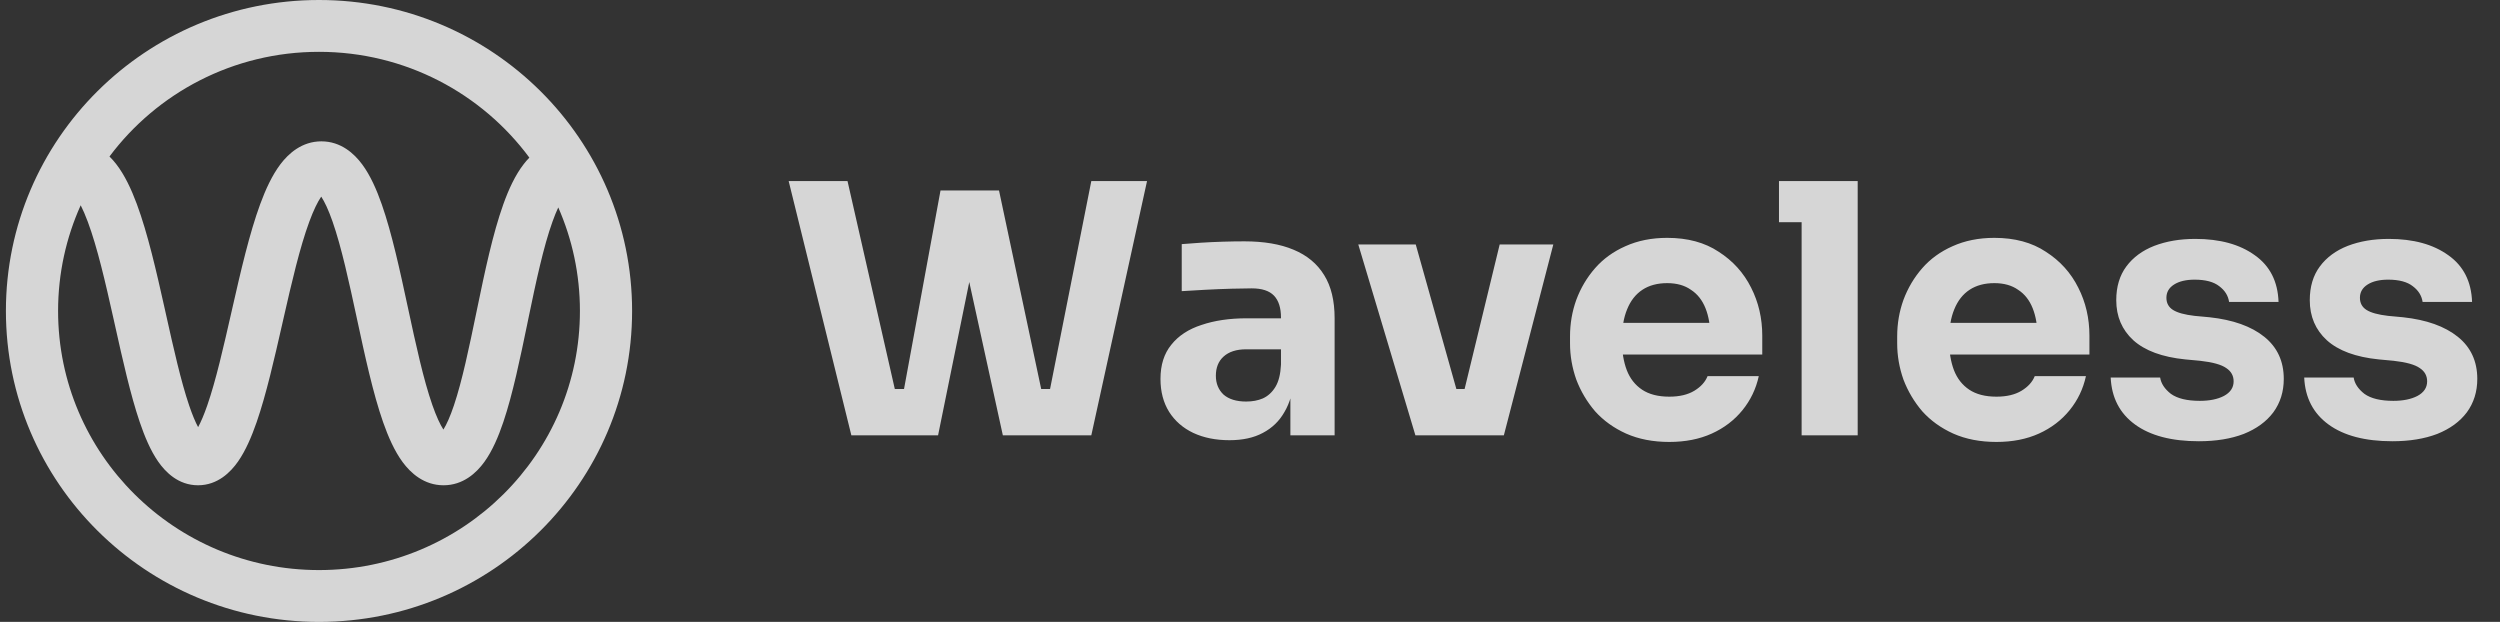
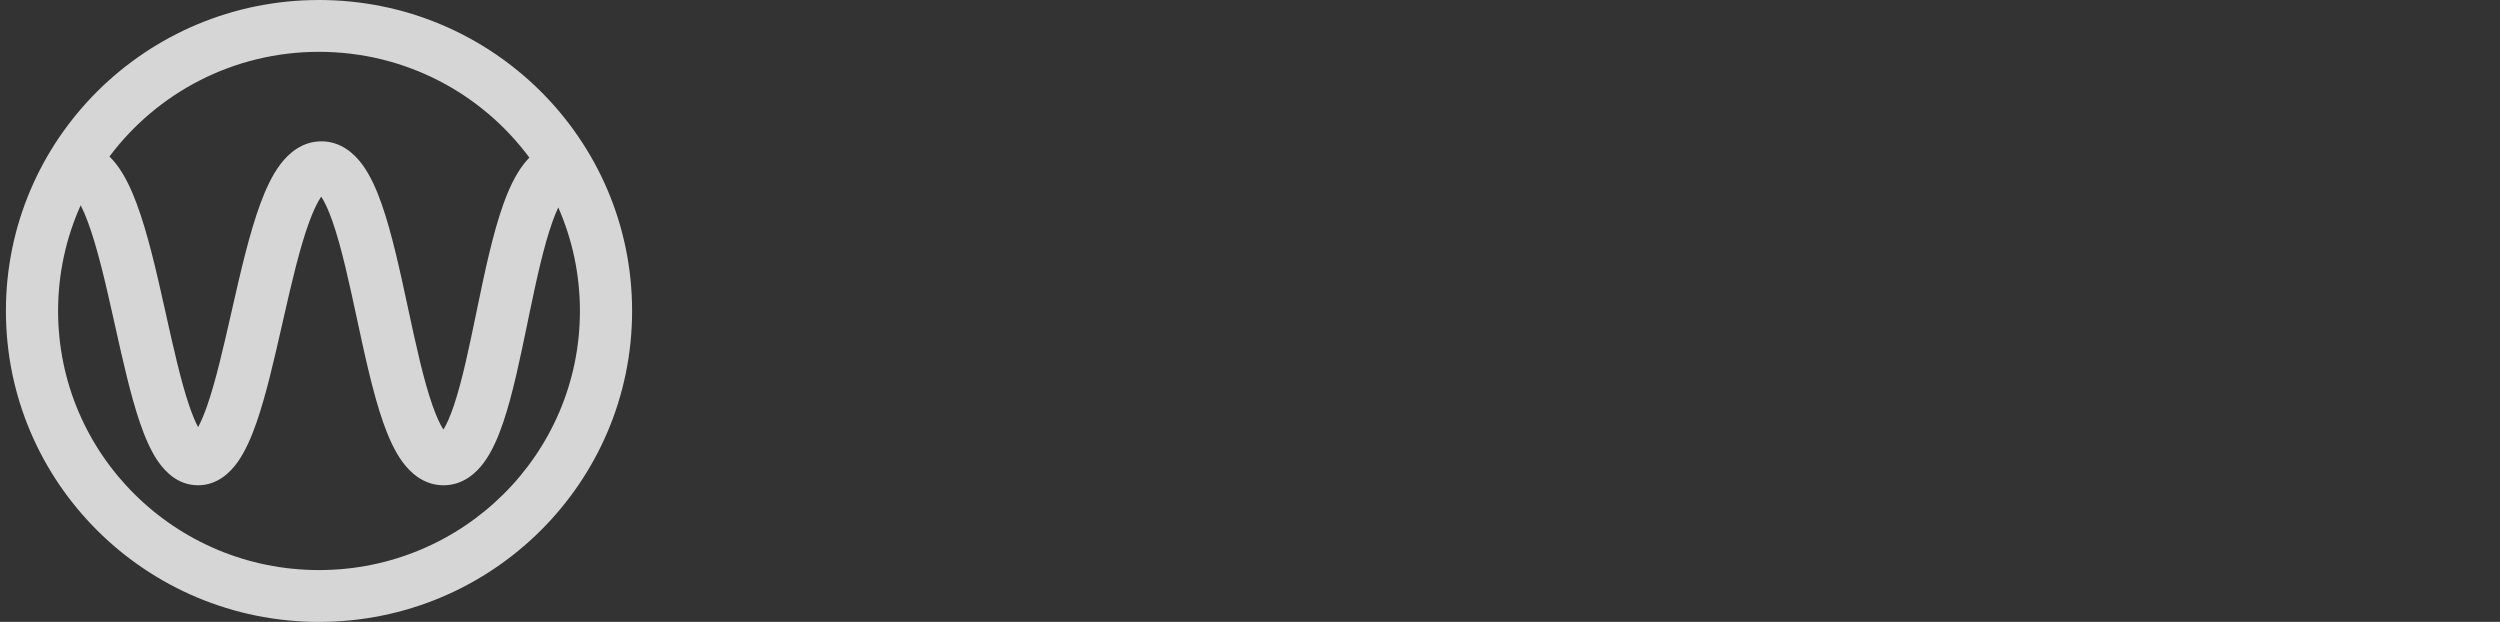
<svg xmlns="http://www.w3.org/2000/svg" width="201" height="50" viewBox="0 0 201 50" fill="none">
  <rect x="0" y="0" width="201" height="50" fill="#333333" stroke="none" />
  <path fill-rule="evenodd" clip-rule="evenodd" d="M8.802 12.583C12.625 7.475 18.748 4.167 25.648 4.167C32.589 4.167 38.742 7.514 42.561 12.673C42.399 12.839 42.25 13.011 42.117 13.183C41.417 14.082 40.891 15.241 40.469 16.418C39.62 18.784 38.972 21.875 38.373 24.77L38.319 25.03C37.721 27.919 37.165 30.607 36.493 32.601C36.191 33.497 35.904 34.131 35.65 34.537C35.385 34.128 35.084 33.486 34.766 32.577C34.047 30.525 33.442 27.734 32.801 24.754L32.78 24.657C32.164 21.794 31.51 18.757 30.695 16.432C30.286 15.264 29.784 14.117 29.127 13.226C28.482 12.351 27.409 11.364 25.839 11.364C24.279 11.364 23.201 12.34 22.546 13.205C21.877 14.09 21.355 15.233 20.924 16.401C20.058 18.754 19.35 21.832 18.691 24.731L18.623 25.03C17.97 27.901 17.36 30.586 16.668 32.584C16.403 33.348 16.154 33.928 15.928 34.343C15.707 33.93 15.464 33.353 15.207 32.597C14.543 30.641 13.961 28.032 13.335 25.229L13.226 24.738C12.578 21.838 11.876 18.755 10.997 16.394C10.561 15.222 10.027 14.073 9.336 13.184C9.18 12.982 9.002 12.778 8.802 12.583ZM6.488 16.504C6.67 16.861 6.863 17.304 7.062 17.839C7.822 19.882 8.467 22.67 9.13 25.641L9.259 26.219C9.863 28.93 10.492 31.75 11.232 33.928C11.625 35.087 12.101 36.222 12.712 37.104C13.29 37.938 14.327 39.016 15.922 39.016C17.512 39.016 18.552 37.943 19.134 37.113C19.75 36.233 20.233 35.099 20.635 33.94C21.405 31.718 22.06 28.832 22.688 26.071L22.784 25.648C23.459 22.676 24.11 19.882 24.865 17.832C25.215 16.882 25.542 16.22 25.827 15.809C26.097 16.217 26.406 16.868 26.733 17.802C27.452 19.854 28.057 22.645 28.698 25.625L28.719 25.723C29.335 28.585 29.989 31.622 30.803 33.947C31.213 35.115 31.715 36.263 32.372 37.154C33.017 38.028 34.09 39.016 35.66 39.016C37.238 39.016 38.307 38.019 38.944 37.137C39.592 36.241 40.078 35.09 40.471 33.924C41.227 31.683 41.828 28.776 42.4 26.011L42.482 25.609C43.099 22.633 43.691 19.852 44.422 17.816C44.58 17.372 44.736 16.995 44.885 16.677C46.005 19.226 46.626 22.041 46.626 25C46.626 36.506 37.234 45.834 25.648 45.834C14.062 45.834 4.67 36.506 4.67 25C4.67 21.974 5.32 19.099 6.488 16.504ZM25.648 0C11.745 0 0.475 11.193 0.475 25C0.475 38.807 11.745 50 25.648 50C39.551 50 50.821 38.807 50.821 25C50.821 11.193 39.551 0 25.648 0ZM26.128 15.461C26.128 15.461 26.123 15.465 26.113 15.471C26.123 15.463 26.128 15.46 26.128 15.461ZM25.548 15.464C25.538 15.458 25.533 15.454 25.533 15.453C25.533 15.453 25.538 15.456 25.548 15.464ZM35.341 34.932C35.341 34.932 35.346 34.928 35.355 34.922C35.346 34.93 35.341 34.933 35.341 34.932ZM35.951 34.916C35.961 34.921 35.966 34.925 35.966 34.926C35.966 34.926 35.961 34.923 35.951 34.916ZM15.492 34.97C15.492 34.969 15.498 34.963 15.51 34.955C15.498 34.966 15.492 34.97 15.492 34.97ZM16.342 34.959C16.354 34.967 16.36 34.973 16.36 34.974C16.36 34.974 16.354 34.97 16.342 34.959Z" fill="white" fill-opacity="0.8" />
-   <path d="M68.449 35L63.409 14.56H68.141L72.089 31.92L71.109 31.276H73.657L72.565 31.92L75.617 15.316H79.425L75.421 35H68.449ZM80.629 35L76.317 15.316H80.321L83.849 31.92L82.785 31.276H85.221L84.297 31.92L87.741 14.56H92.221L87.741 35H80.629ZM103.747 35V30.464H102.991V25.536C102.991 24.752 102.804 24.164 102.431 23.772C102.057 23.38 101.46 23.184 100.639 23.184C100.228 23.184 99.687 23.193 99.015 23.212C98.343 23.231 97.652 23.259 96.943 23.296C96.233 23.333 95.589 23.371 95.011 23.408V19.628C95.44 19.591 95.944 19.553 96.523 19.516C97.101 19.479 97.699 19.451 98.315 19.432C98.931 19.413 99.509 19.404 100.051 19.404C101.619 19.404 102.935 19.628 103.999 20.076C105.081 20.524 105.903 21.205 106.463 22.12C107.023 23.016 107.303 24.173 107.303 25.592V35H103.747ZM98.847 35.392C97.745 35.392 96.775 35.196 95.935 34.804C95.113 34.412 94.469 33.852 94.003 33.124C93.536 32.377 93.303 31.491 93.303 30.464C93.303 29.344 93.592 28.429 94.171 27.72C94.749 26.992 95.561 26.46 96.607 26.124C97.652 25.769 98.856 25.592 100.219 25.592H103.495V28.084H100.191C99.407 28.084 98.8 28.28 98.371 28.672C97.96 29.045 97.755 29.559 97.755 30.212C97.755 30.828 97.96 31.332 98.371 31.724C98.8 32.097 99.407 32.284 100.191 32.284C100.695 32.284 101.143 32.2 101.535 32.032C101.945 31.845 102.281 31.537 102.543 31.108C102.804 30.679 102.953 30.081 102.991 29.316L104.055 30.436C103.961 31.5 103.7 32.396 103.271 33.124C102.86 33.852 102.281 34.412 101.535 34.804C100.807 35.196 99.911 35.392 98.847 35.392ZM113.798 35L109.206 19.656H113.826L118.138 35H113.798ZM115.198 35V31.276H119.706V35H115.198ZM116.85 35L120.574 19.656H124.886L120.91 35H116.85ZM134.21 35.532C132.903 35.532 131.746 35.308 130.738 34.86C129.748 34.412 128.918 33.815 128.246 33.068C127.592 32.303 127.088 31.453 126.734 30.52C126.398 29.568 126.23 28.597 126.23 27.608V27.048C126.23 26.021 126.398 25.041 126.734 24.108C127.088 23.156 127.592 22.307 128.246 21.56C128.899 20.813 129.711 20.225 130.682 19.796C131.671 19.348 132.791 19.124 134.042 19.124C135.684 19.124 137.066 19.497 138.186 20.244C139.324 20.972 140.192 21.933 140.79 23.128C141.387 24.304 141.686 25.592 141.686 26.992V28.504H128.106V25.956H138.97L137.514 27.132C137.514 26.217 137.383 25.433 137.122 24.78C136.86 24.127 136.468 23.632 135.946 23.296C135.442 22.941 134.807 22.764 134.042 22.764C133.258 22.764 132.595 22.941 132.054 23.296C131.512 23.651 131.102 24.173 130.822 24.864C130.542 25.536 130.402 26.367 130.402 27.356C130.402 28.271 130.532 29.073 130.794 29.764C131.055 30.436 131.466 30.959 132.026 31.332C132.586 31.705 133.314 31.892 134.21 31.892C135.031 31.892 135.703 31.733 136.226 31.416C136.748 31.099 137.103 30.707 137.29 30.24H141.406C141.182 31.267 140.743 32.181 140.09 32.984C139.436 33.787 138.615 34.412 137.626 34.86C136.636 35.308 135.498 35.532 134.21 35.532ZM144.85 35V14.56H149.358V35H144.85ZM143.03 17.864V14.56H149.358V17.864H143.03ZM160.514 35.532C159.208 35.532 158.05 35.308 157.042 34.86C156.053 34.412 155.222 33.815 154.55 33.068C153.897 32.303 153.393 31.453 153.038 30.52C152.702 29.568 152.534 28.597 152.534 27.608V27.048C152.534 26.021 152.702 25.041 153.038 24.108C153.393 23.156 153.897 22.307 154.55 21.56C155.204 20.813 156.016 20.225 156.986 19.796C157.976 19.348 159.096 19.124 160.346 19.124C161.989 19.124 163.37 19.497 164.49 20.244C165.629 20.972 166.497 21.933 167.094 23.128C167.692 24.304 167.99 25.592 167.99 26.992V28.504H154.41V25.956H165.274L163.818 27.132C163.818 26.217 163.688 25.433 163.426 24.78C163.165 24.127 162.773 23.632 162.25 23.296C161.746 22.941 161.112 22.764 160.346 22.764C159.562 22.764 158.9 22.941 158.358 23.296C157.817 23.651 157.406 24.173 157.126 24.864C156.846 25.536 156.706 26.367 156.706 27.356C156.706 28.271 156.837 29.073 157.098 29.764C157.36 30.436 157.77 30.959 158.33 31.332C158.89 31.705 159.618 31.892 160.514 31.892C161.336 31.892 162.008 31.733 162.53 31.416C163.053 31.099 163.408 30.707 163.594 30.24H167.71C167.486 31.267 167.048 32.181 166.394 32.984C165.741 33.787 164.92 34.412 163.93 34.86C162.941 35.308 161.802 35.532 160.514 35.532ZM176.783 35.476C174.599 35.476 172.891 35.028 171.659 34.132C170.427 33.236 169.774 31.976 169.699 30.352H173.675C173.75 30.837 174.039 31.276 174.543 31.668C175.066 32.041 175.84 32.228 176.867 32.228C177.651 32.228 178.295 32.097 178.799 31.836C179.322 31.556 179.583 31.164 179.583 30.66C179.583 30.212 179.387 29.857 178.995 29.596C178.603 29.316 177.903 29.12 176.895 29.008L175.691 28.896C173.843 28.709 172.452 28.196 171.519 27.356C170.604 26.516 170.147 25.443 170.147 24.136C170.147 23.053 170.418 22.148 170.959 21.42C171.5 20.692 172.247 20.141 173.199 19.768C174.17 19.395 175.271 19.208 176.503 19.208C178.482 19.208 180.078 19.647 181.291 20.524C182.504 21.383 183.139 22.633 183.195 24.276H179.219C179.144 23.772 178.883 23.352 178.435 23.016C177.987 22.661 177.324 22.484 176.447 22.484C175.756 22.484 175.206 22.615 174.795 22.876C174.384 23.137 174.179 23.492 174.179 23.94C174.179 24.369 174.356 24.696 174.711 24.92C175.066 25.144 175.644 25.303 176.447 25.396L177.651 25.508C179.536 25.713 181.002 26.236 182.047 27.076C183.092 27.916 183.615 29.045 183.615 30.464C183.615 31.491 183.335 32.387 182.775 33.152C182.215 33.899 181.422 34.477 180.395 34.888C179.368 35.28 178.164 35.476 176.783 35.476ZM192.342 35.476C190.158 35.476 188.45 35.028 187.218 34.132C185.986 33.236 185.332 31.976 185.258 30.352H189.234C189.308 30.837 189.598 31.276 190.102 31.668C190.624 32.041 191.399 32.228 192.426 32.228C193.21 32.228 193.854 32.097 194.358 31.836C194.88 31.556 195.142 31.164 195.142 30.66C195.142 30.212 194.946 29.857 194.554 29.596C194.162 29.316 193.462 29.12 192.454 29.008L191.25 28.896C189.402 28.709 188.011 28.196 187.078 27.356C186.163 26.516 185.706 25.443 185.706 24.136C185.706 23.053 185.976 22.148 186.518 21.42C187.059 20.692 187.806 20.141 188.758 19.768C189.728 19.395 190.83 19.208 192.062 19.208C194.04 19.208 195.636 19.647 196.85 20.524C198.063 21.383 198.698 22.633 198.754 24.276H194.778C194.703 23.772 194.442 23.352 193.994 23.016C193.546 22.661 192.883 22.484 192.006 22.484C191.315 22.484 190.764 22.615 190.354 22.876C189.943 23.137 189.738 23.492 189.738 23.94C189.738 24.369 189.915 24.696 190.27 24.92C190.624 25.144 191.203 25.303 192.006 25.396L193.21 25.508C195.095 25.713 196.56 26.236 197.606 27.076C198.651 27.916 199.174 29.045 199.174 30.464C199.174 31.491 198.894 32.387 198.334 33.152C197.774 33.899 196.98 34.477 195.954 34.888C194.927 35.28 193.723 35.476 192.342 35.476Z" fill="white" fill-opacity="0.8" />
</svg>